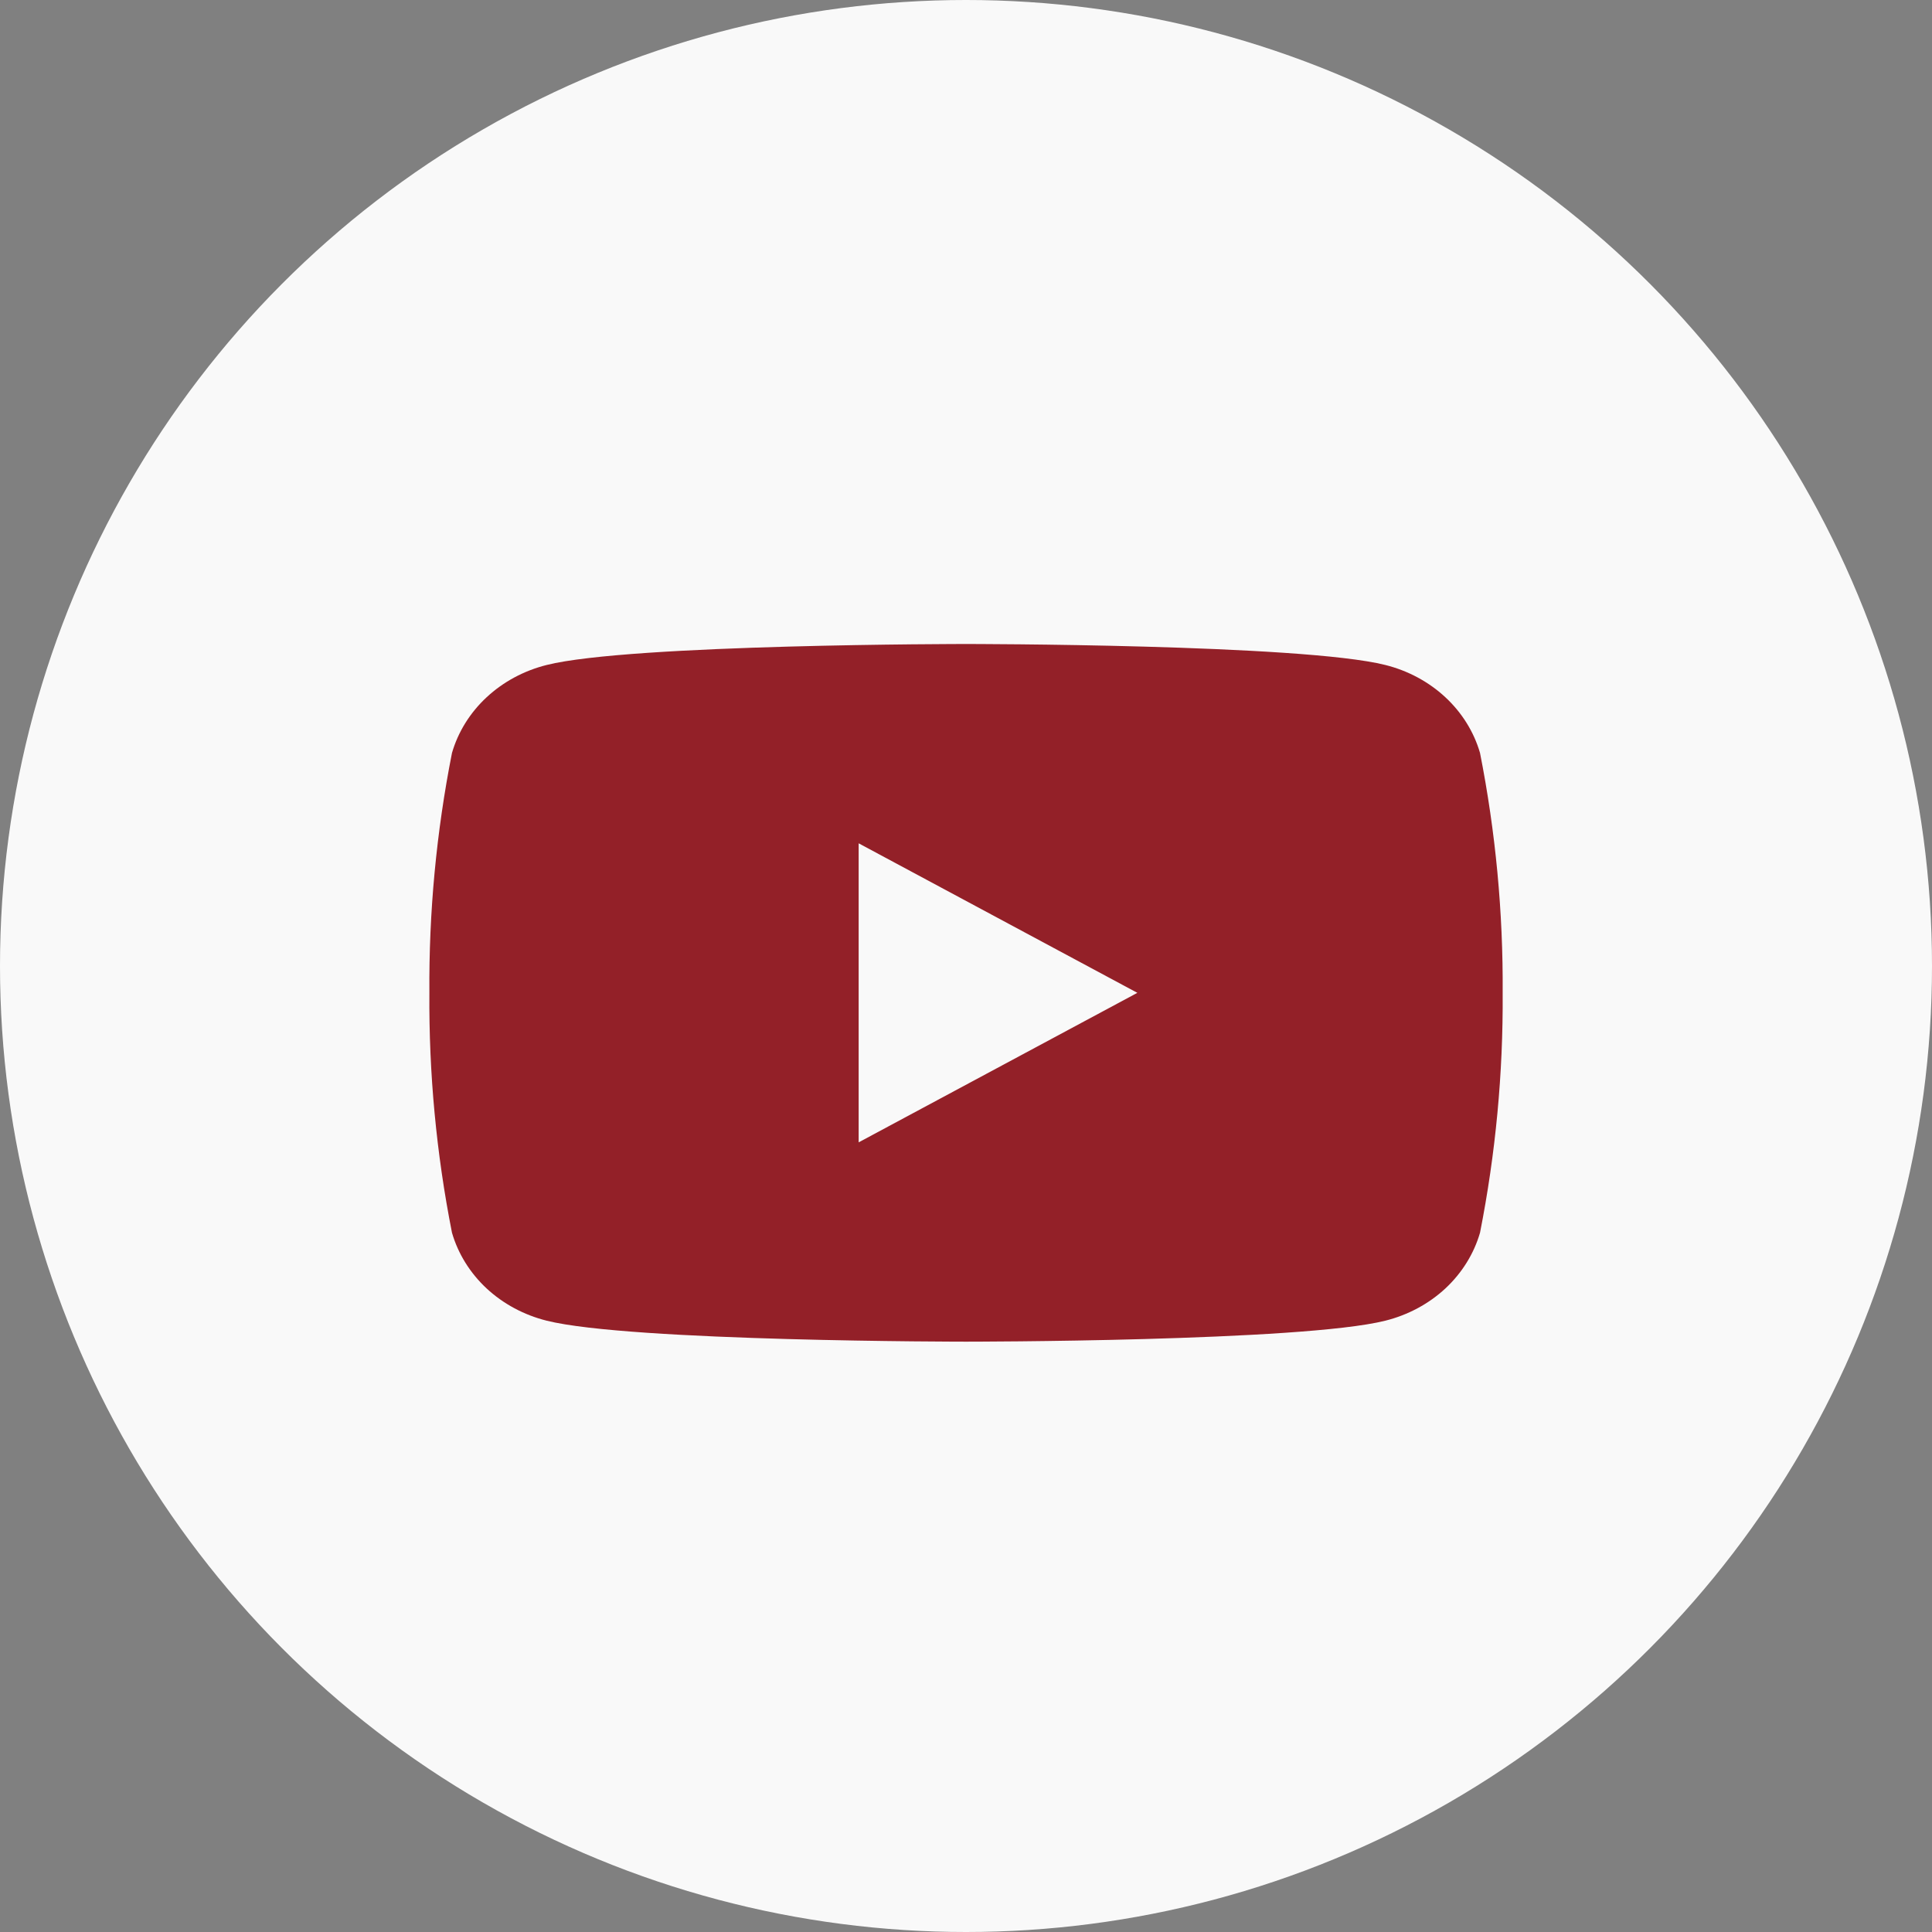
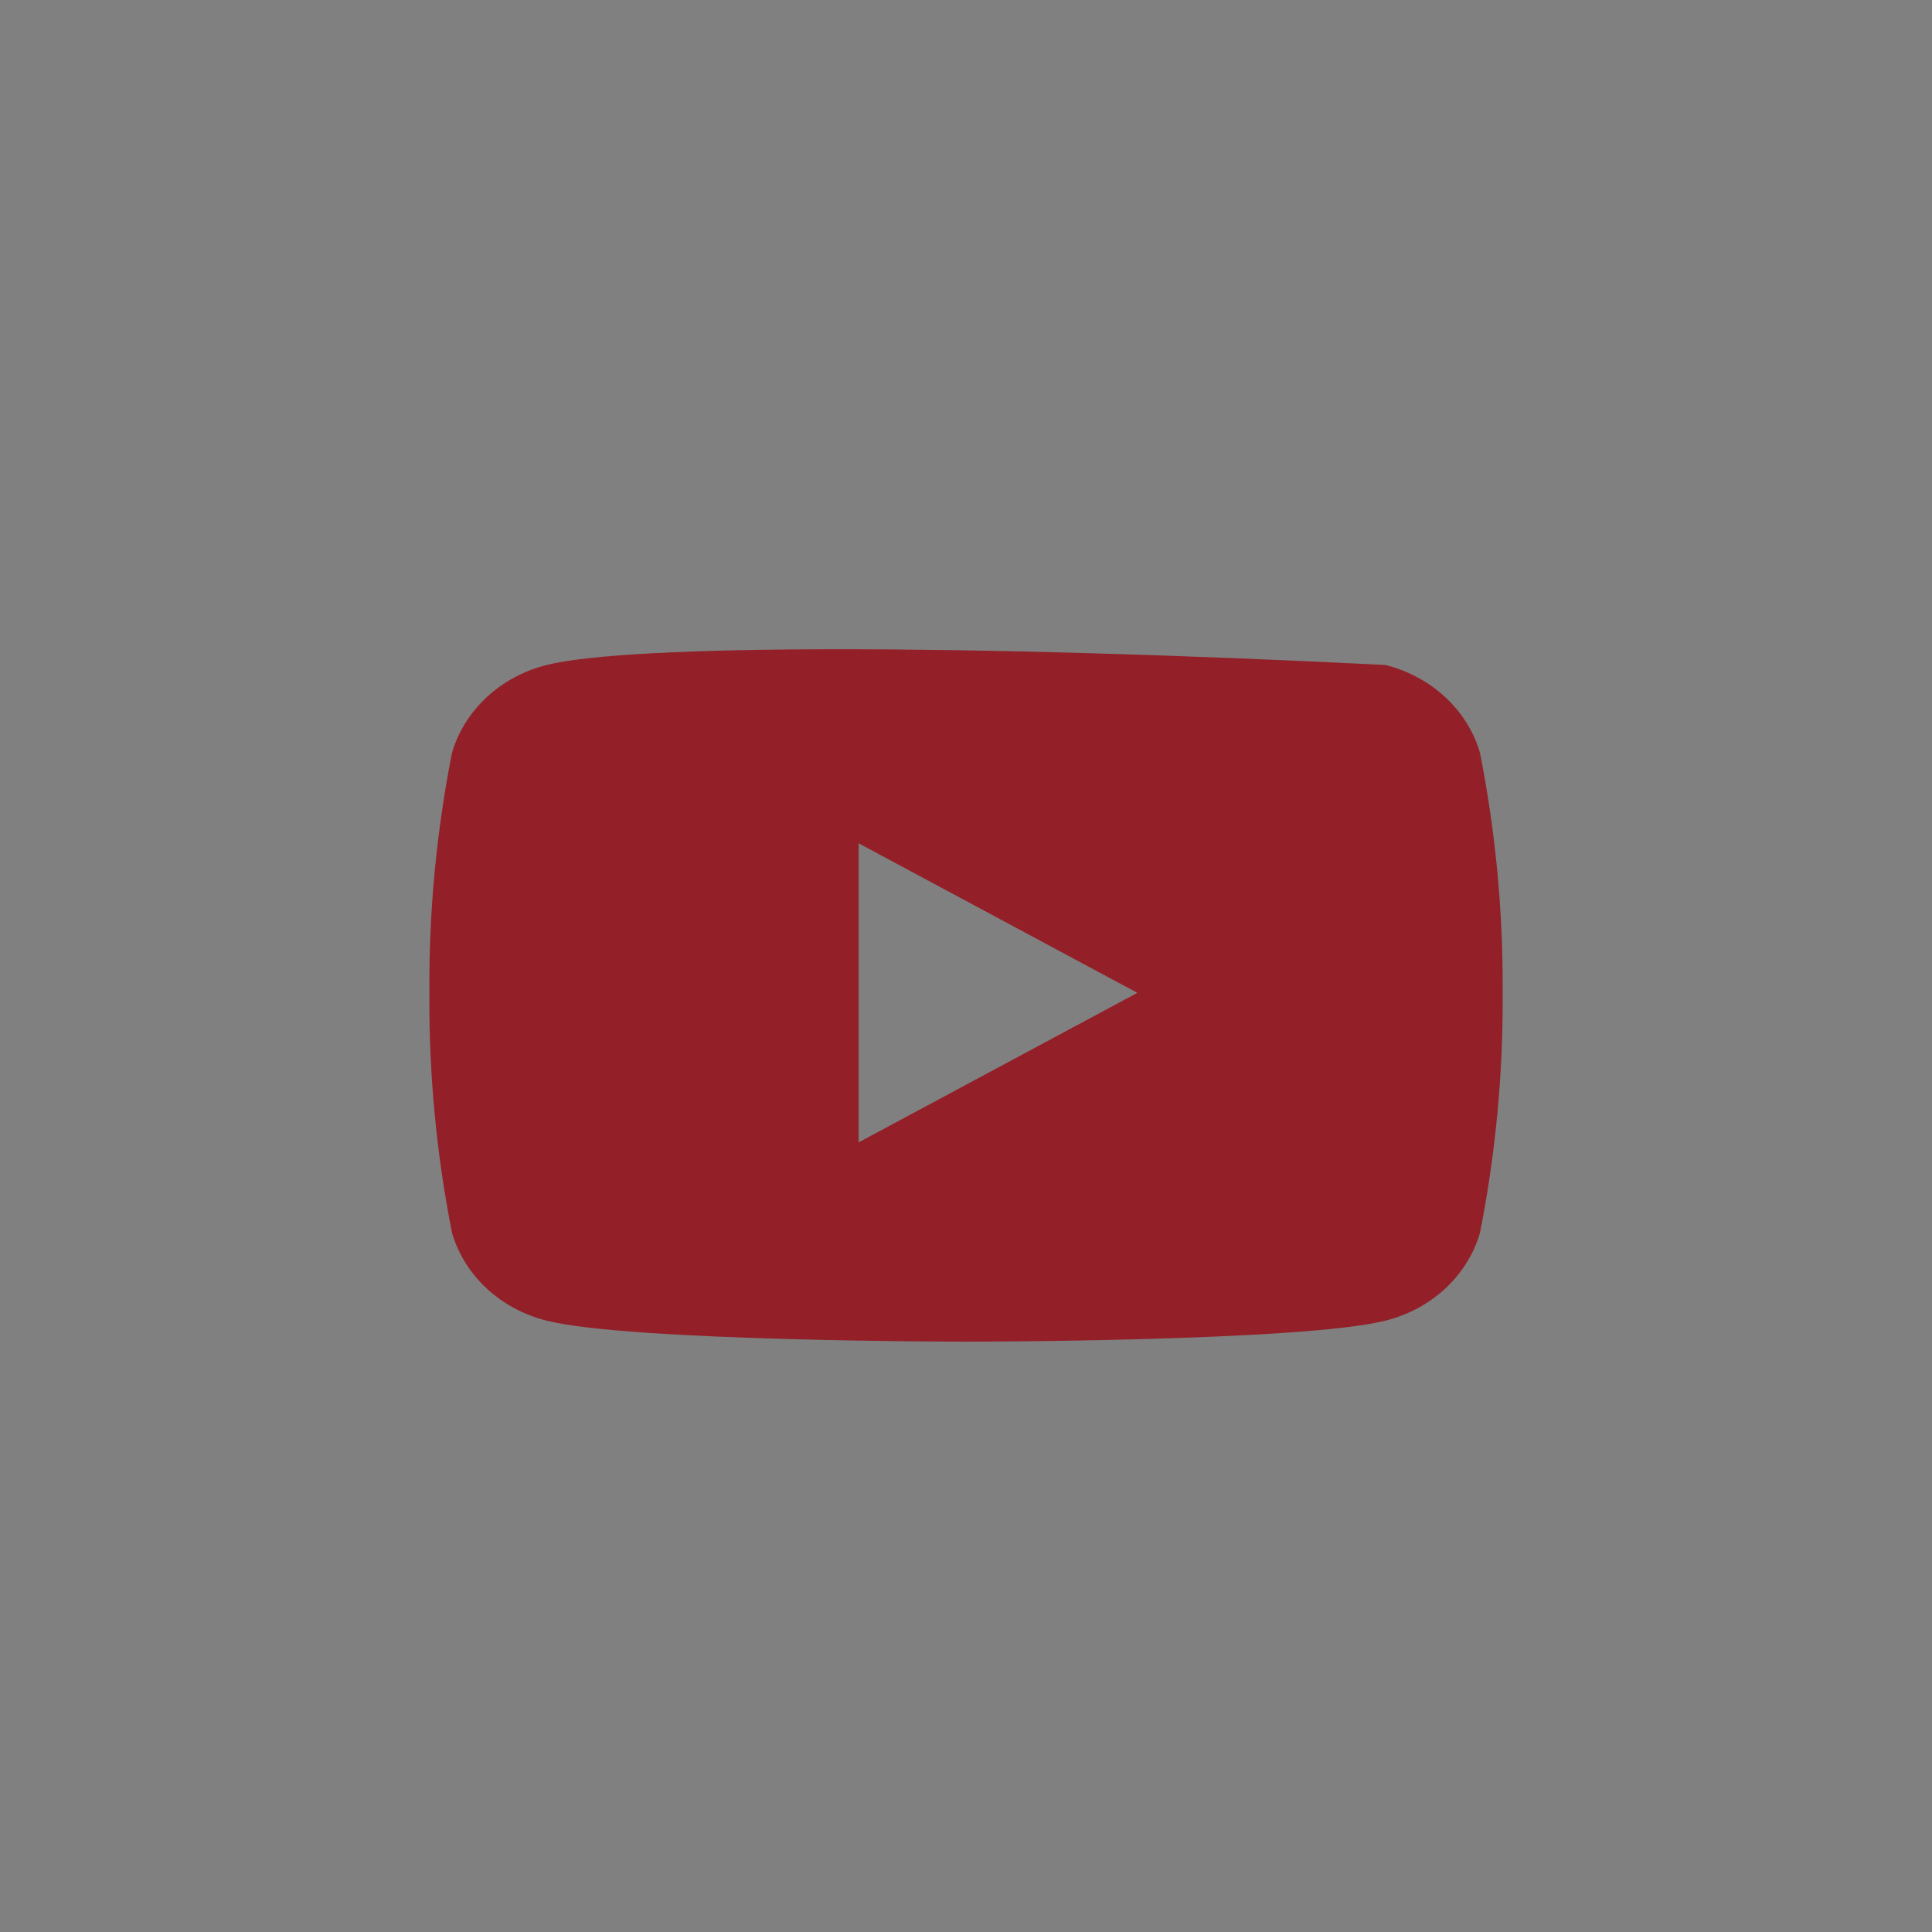
<svg xmlns="http://www.w3.org/2000/svg" width="36" height="36" viewBox="0 0 36 36" fill="none">
  <rect x="0" y="0" width="36" height="36" fill="#808080" stroke="none" />
-   <circle cx="18" cy="18" r="18" fill="#F9F9F9" />
-   <path d="M27.578 14.03C27.464 13.637 27.241 13.279 26.932 12.992C26.622 12.704 26.237 12.497 25.814 12.391C24.257 12 18 12 18 12C18 12 11.743 12 10.186 12.391C9.763 12.497 9.378 12.704 9.068 12.992C8.759 13.279 8.536 13.637 8.422 14.03C8.131 15.504 7.99 17.001 8.001 18.5C7.99 19.999 8.131 21.496 8.422 22.97C8.536 23.363 8.759 23.721 9.068 24.009C9.378 24.296 9.763 24.503 10.186 24.609C11.743 25 18 25 18 25C18 25 24.257 25 25.814 24.609C26.237 24.503 26.622 24.296 26.932 24.009C27.241 23.721 27.464 23.363 27.578 22.97C27.869 21.496 28.01 19.999 28 18.5C28.01 17.001 27.869 15.504 27.578 14.03ZM16 21.286V15.714L21.193 18.5L16 21.286Z" fill="#932028" />
+   <path d="M27.578 14.03C27.464 13.637 27.241 13.279 26.932 12.992C26.622 12.704 26.237 12.497 25.814 12.391C18 12 11.743 12 10.186 12.391C9.763 12.497 9.378 12.704 9.068 12.992C8.759 13.279 8.536 13.637 8.422 14.03C8.131 15.504 7.99 17.001 8.001 18.5C7.99 19.999 8.131 21.496 8.422 22.97C8.536 23.363 8.759 23.721 9.068 24.009C9.378 24.296 9.763 24.503 10.186 24.609C11.743 25 18 25 18 25C18 25 24.257 25 25.814 24.609C26.237 24.503 26.622 24.296 26.932 24.009C27.241 23.721 27.464 23.363 27.578 22.97C27.869 21.496 28.01 19.999 28 18.5C28.01 17.001 27.869 15.504 27.578 14.03ZM16 21.286V15.714L21.193 18.5L16 21.286Z" fill="#932028" />
</svg>